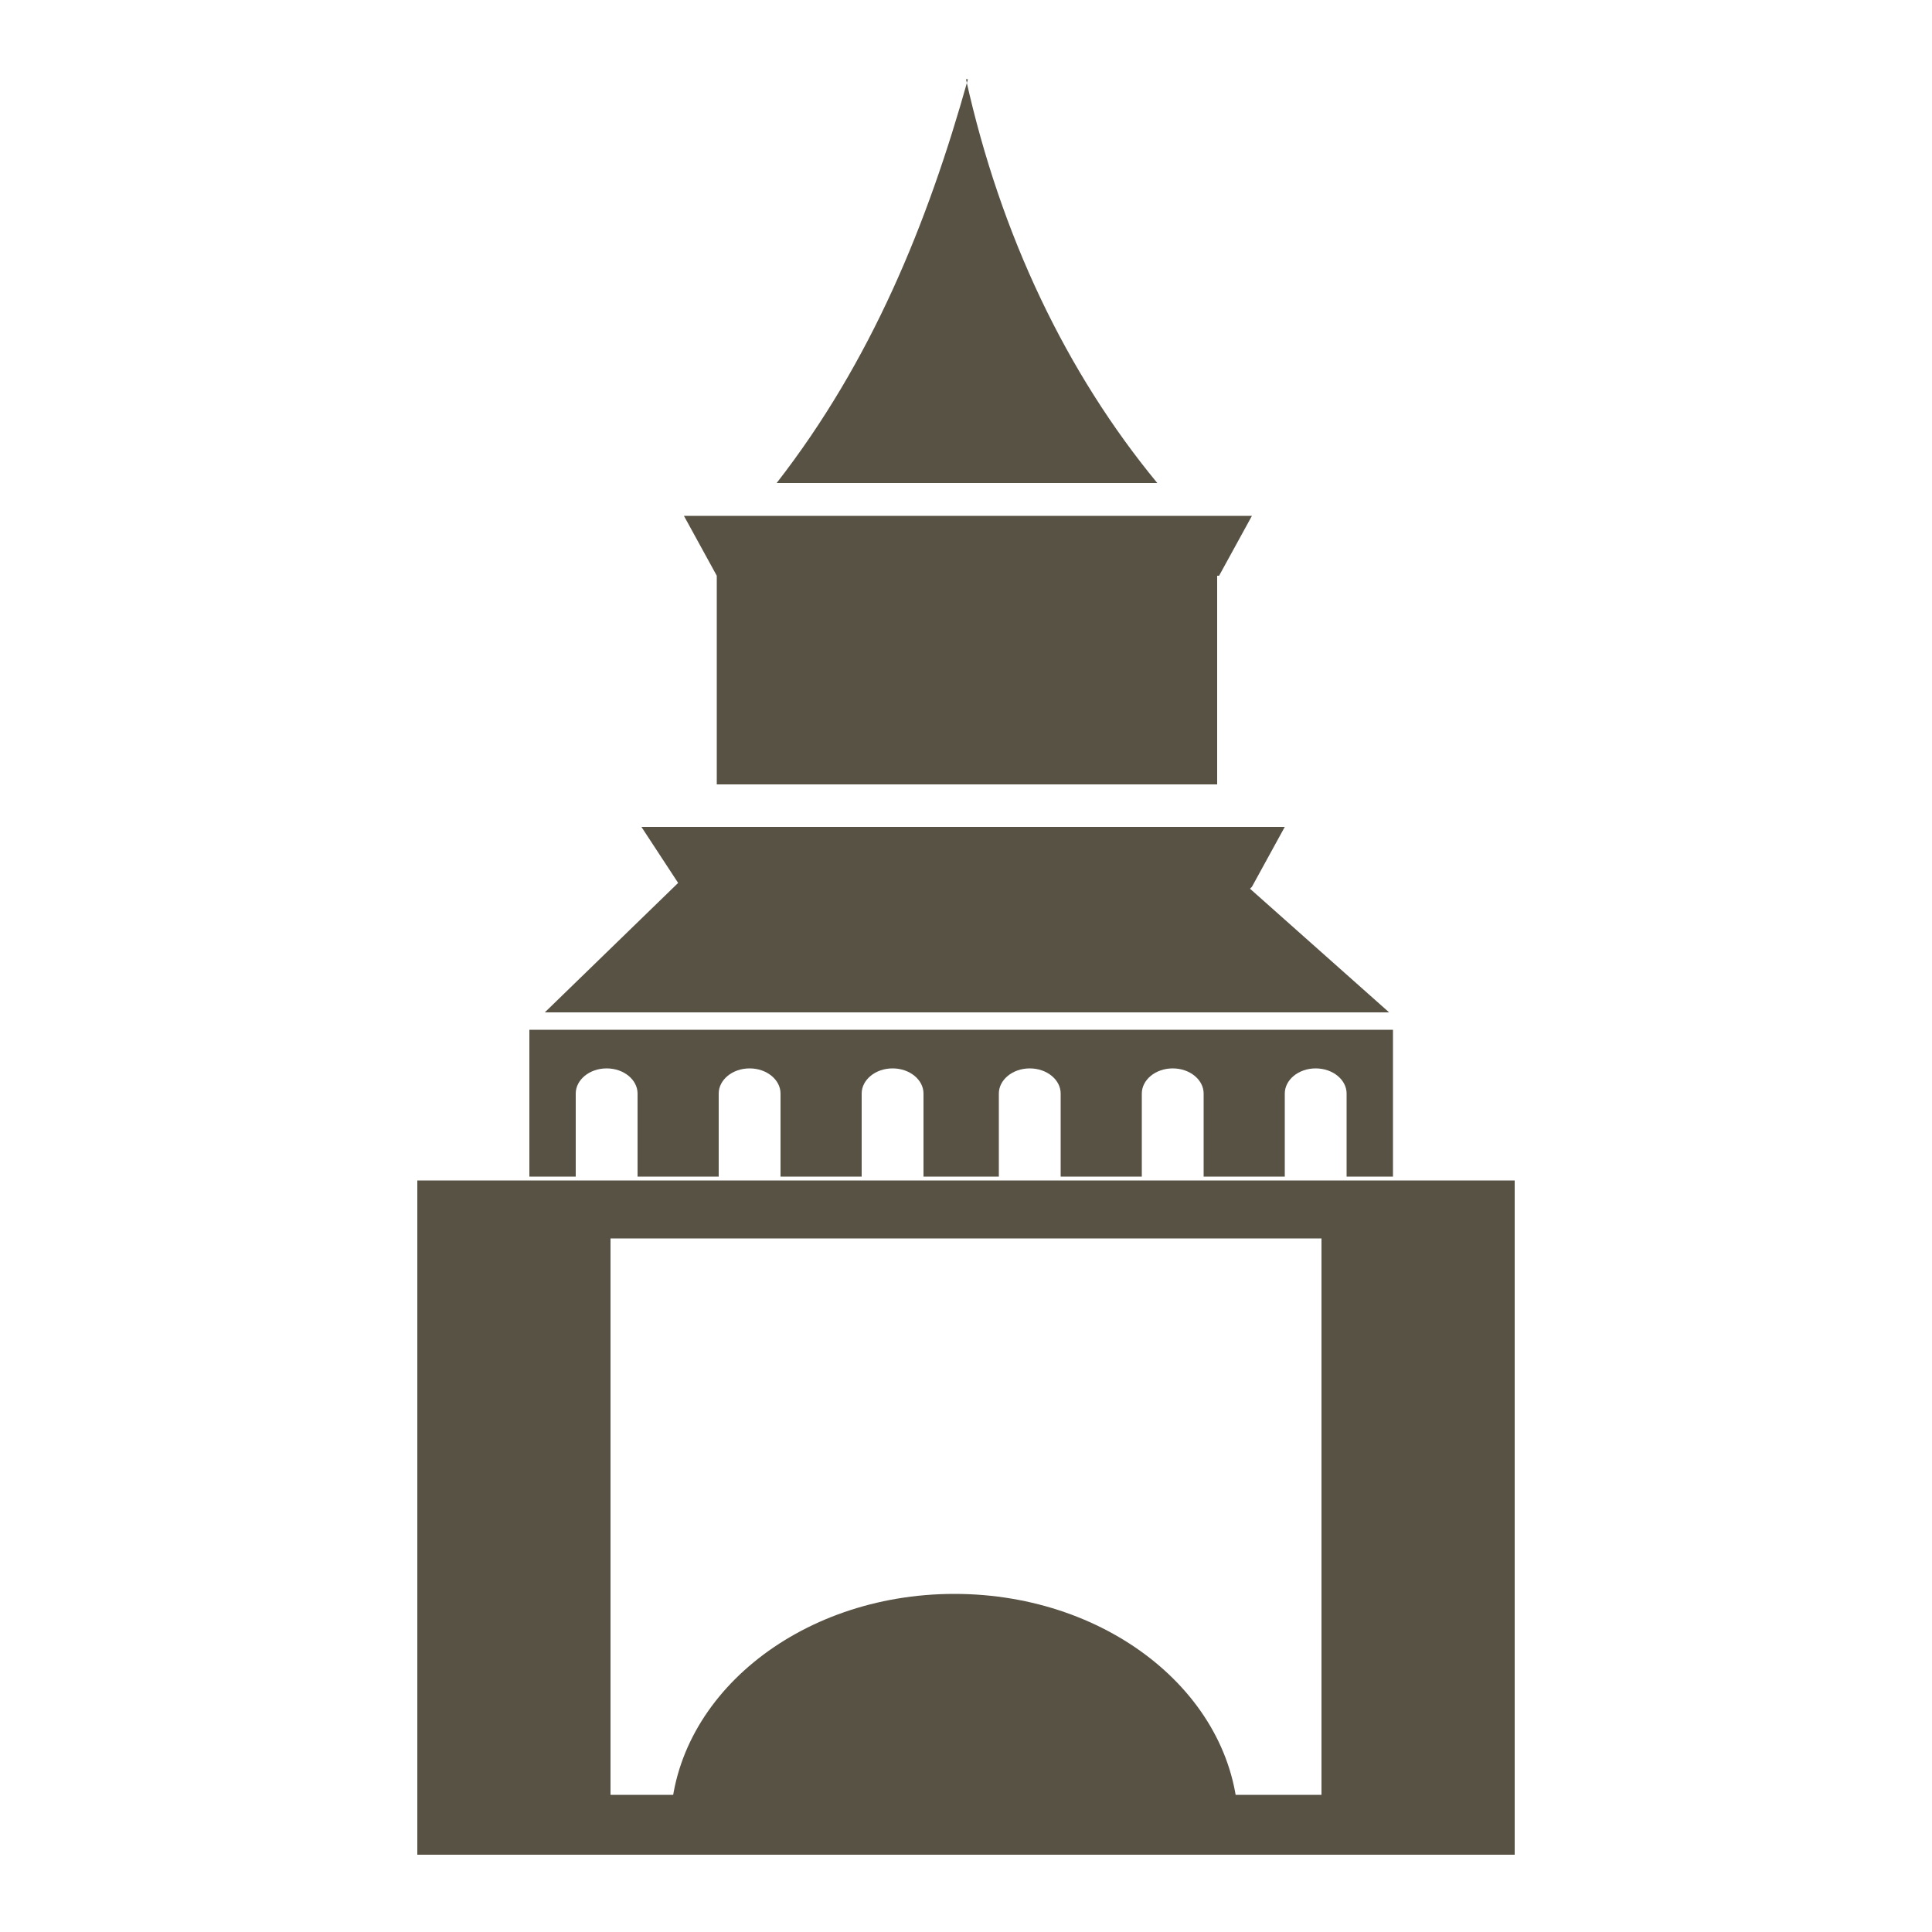
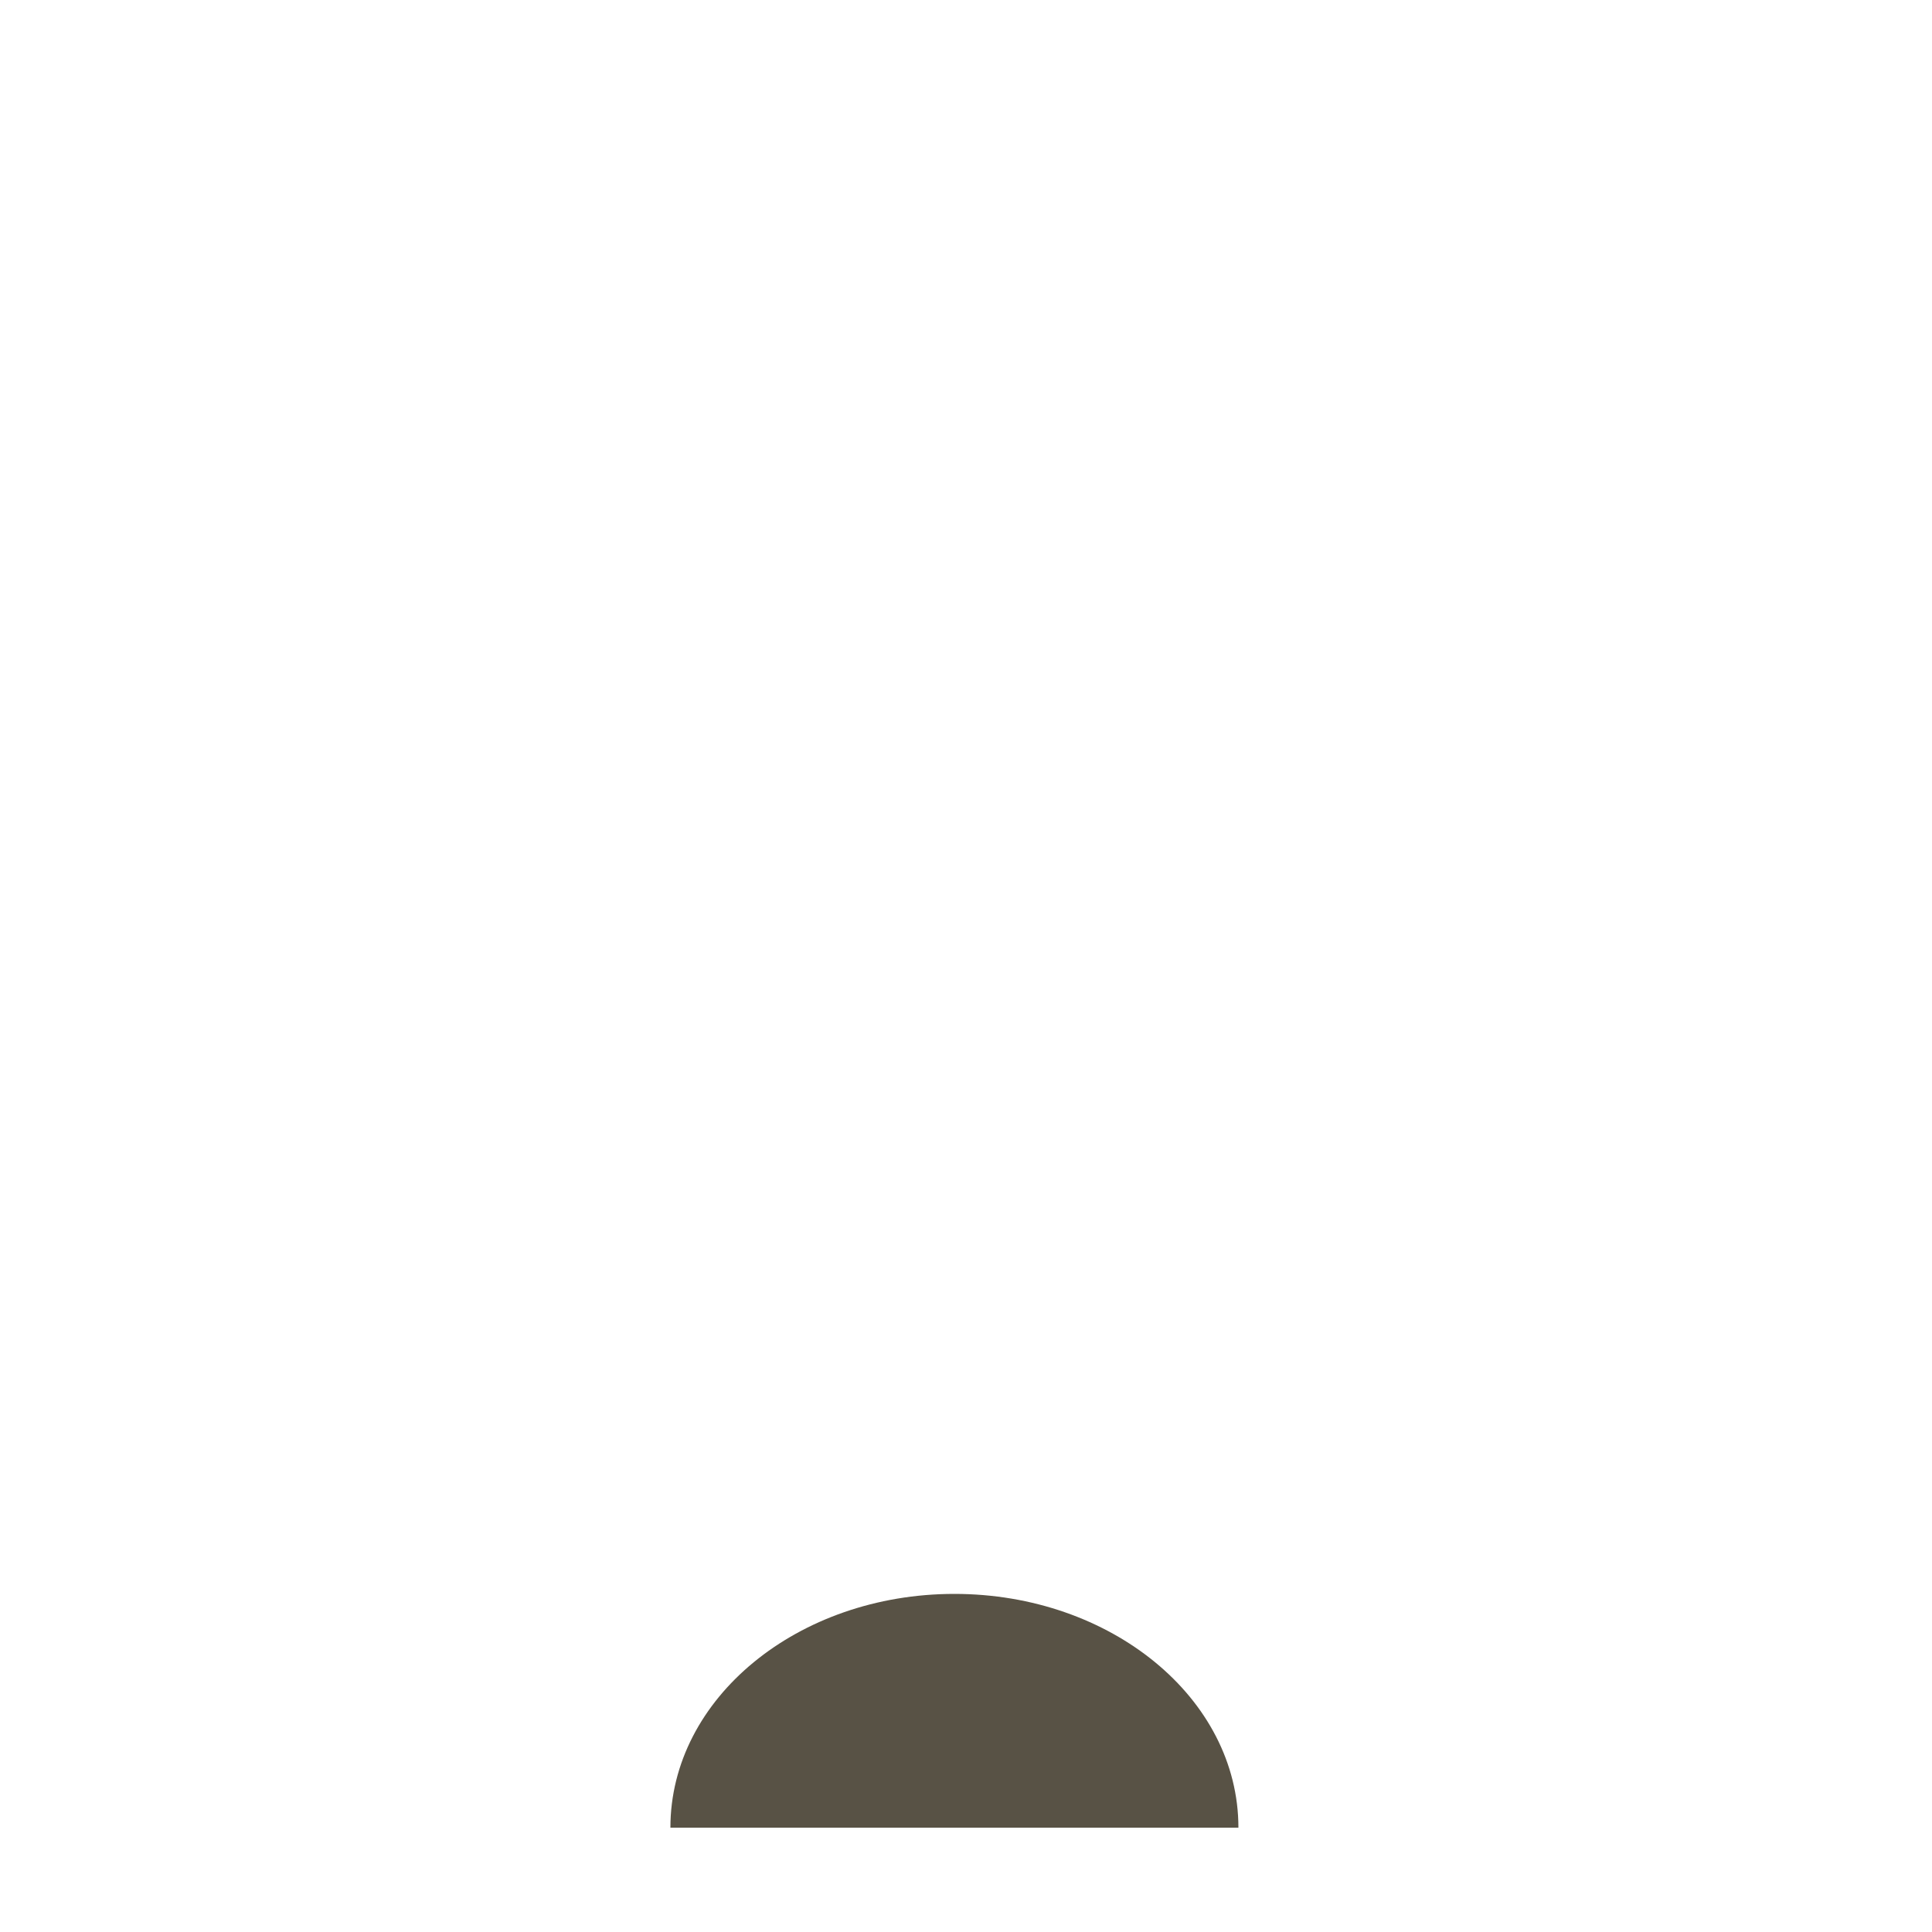
<svg xmlns="http://www.w3.org/2000/svg" id="Warstwa_1" version="1.1" viewBox="0 0 100 100">
  <defs>
    <style>
      .st0 {
        fill: #585245;
        fill-rule: evenodd;
      }
    </style>
  </defs>
-   <path class="st0" d="M21.6,61.1h56.8v34.9H21.6v-34.9h0ZM31.6,64.1h36.8v28.8H31.6v-28.8h0ZM64.7,46l7.2,6.4H28.2l6.9-6.7-1.9-2.9h33.3l-1.7,3.1h0ZM27.8,53.3h44.3v7.6h-2.4v-4.3c0-.7-.7-1.3-1.6-1.3h0c-.9,0-1.6.6-1.6,1.3v4.3h-4.2v-4.3c0-.7-.7-1.3-1.6-1.3h0c-.9,0-1.6.6-1.6,1.3v4.3h-4.2v-4.3c0-.7-.7-1.3-1.6-1.3h0c-.9,0-1.6.6-1.6,1.3v4.3h-3.9v-4.3c0-.7-.7-1.3-1.6-1.3h0c-.9,0-1.6.6-1.6,1.3v4.3h-4.2v-4.3c0-.7-.7-1.3-1.6-1.3h0c-.9,0-1.6.6-1.6,1.3v4.3h-4.2v-4.3c0-.7-.7-1.3-1.6-1.3h0c-.9,0-1.6.6-1.6,1.3v4.3h-2.4v-7.6h0ZM50,4.1c1.8,8.1,5.2,15.2,9.9,20.9h-19.7c4.9-6.3,7.8-13.4,9.9-20.9h0ZM63,29.8v10.8h-25.9v-10.8l-1.7-3.1h29.4l-1.7,3.1h0Z" />
  <path class="st0" d="M34.7,94.6c0-6.7,6.6-12.1,14.7-12.1s14.7,5.4,14.7,12.1" />
</svg>